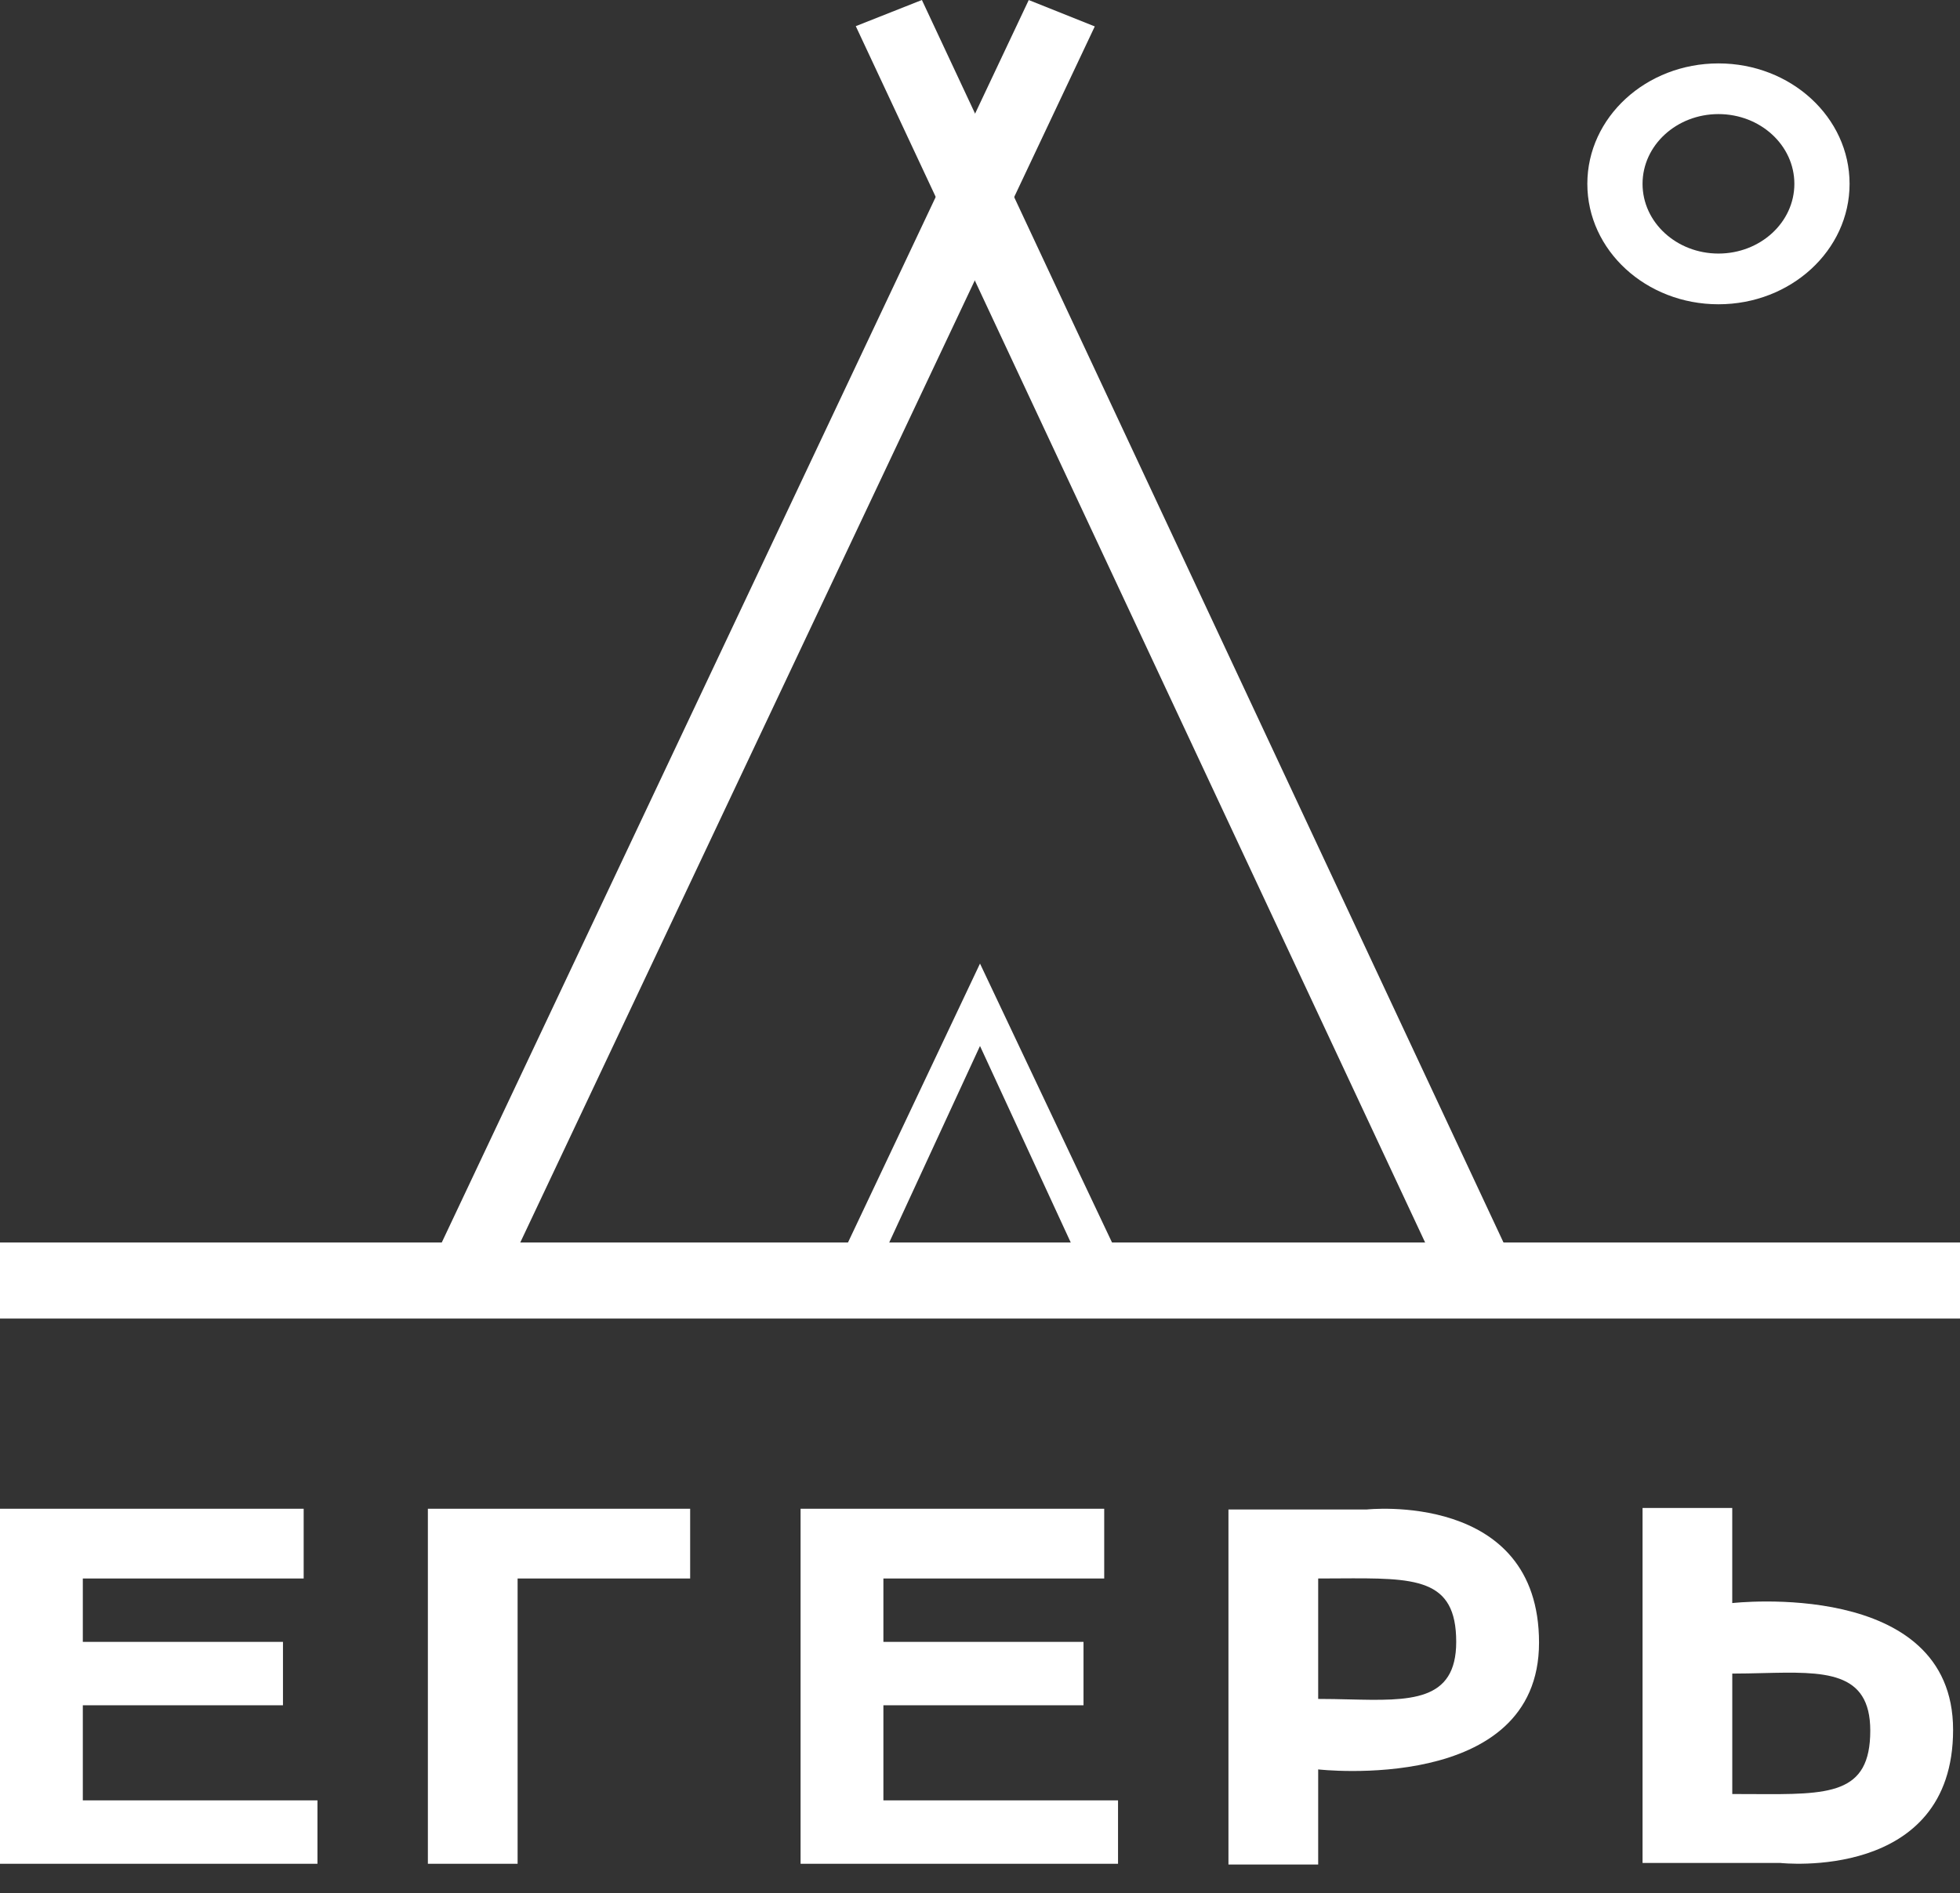
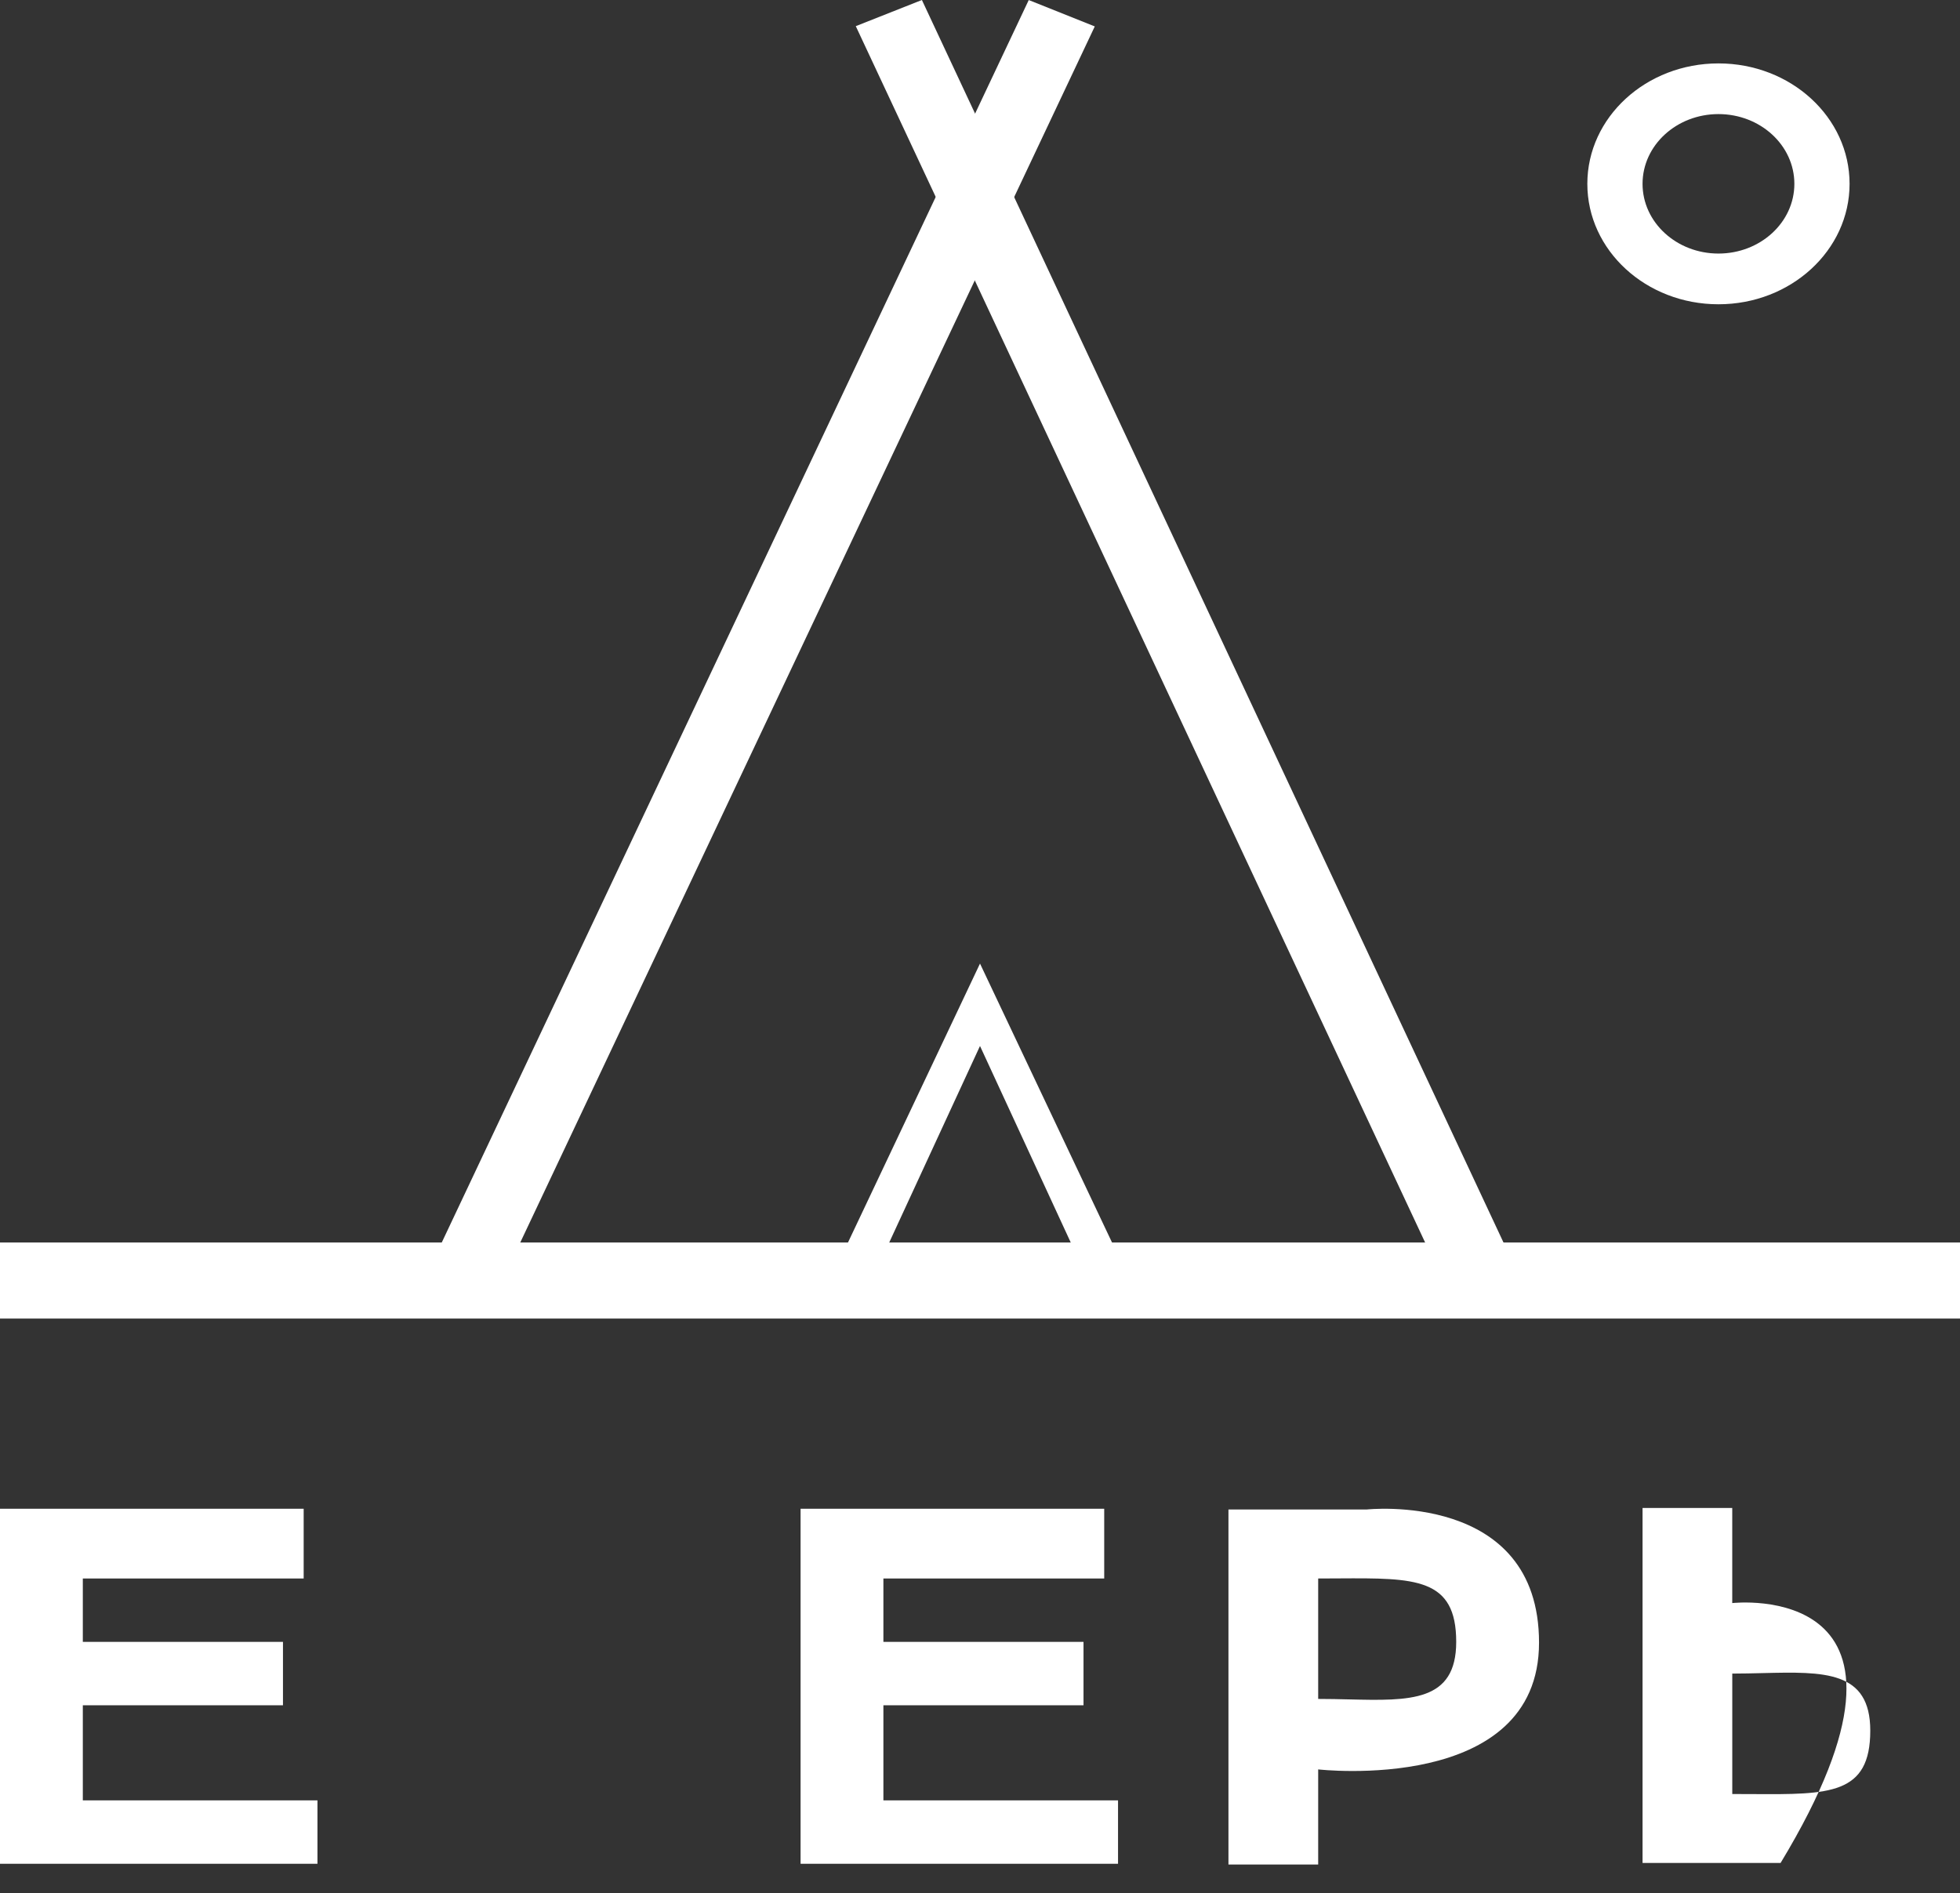
<svg xmlns="http://www.w3.org/2000/svg" width="59" height="57" viewBox="0 0 59 57" fill="none">
  <rect x="0" y="0" width="59" height="57" fill="#333333" stroke="none" />
  <rect y="37.409" width="59" height="2.29" fill="white" />
  <rect width="41.785" height="2.14" transform="matrix(0.427 -0.904 0.929 0.371 13.125 37.775)" fill="white" />
  <rect width="41.776" height="2.14" transform="matrix(0.424 0.906 -0.93 0.368 27.751 0)" fill="white" />
  <path d="M33.655 37.791L29.5 29.011L25.345 37.791H26.591L29.5 31.492L32.408 37.791H33.655Z" fill="white" />
  <path fill-rule="evenodd" clip-rule="evenodd" d="M51.729 7.634C52.991 7.634 54.014 6.694 54.014 5.535C54.014 4.375 52.991 3.435 51.729 3.435C50.467 3.435 49.444 4.375 49.444 5.535C49.444 6.694 50.467 7.634 51.729 7.634ZM51.729 9.161C53.909 9.161 55.676 7.538 55.676 5.535C55.676 3.532 53.909 1.909 51.729 1.909C49.549 1.909 47.782 3.532 47.782 5.535C47.782 7.538 49.549 9.161 51.729 9.161Z" fill="white" />
  <path d="M9.141 45.425H0V56.114H9.556V54.205H2.493V51.342H8.518V49.433H2.493V47.525H9.141V45.425Z" fill="white" />
-   <path d="M20.775 45.425H12.88V56.114H15.581V47.525H20.775V45.425Z" fill="white" />
  <path d="M33.239 45.425H24.099V56.114H33.655V54.205H26.592V51.342H32.616V49.433H26.592V47.525H33.239V45.425Z" fill="white" />
  <path fill-rule="evenodd" clip-rule="evenodd" d="M36.979 45.448L41.134 45.448C41.134 45.448 46.328 44.876 46.328 49.456C46.328 54.037 39.68 53.273 39.68 53.273V56.136H36.979V45.448ZM39.68 47.525V51.151C39.996 51.151 40.305 51.158 40.601 51.165C42.447 51.209 43.835 51.242 43.835 49.433C43.835 47.502 42.604 47.509 40.304 47.522C40.104 47.523 39.896 47.525 39.68 47.525Z" fill="white" />
-   <path fill-rule="evenodd" clip-rule="evenodd" d="M49.444 56.09L53.599 56.09C53.599 56.09 58.792 56.663 58.792 52.082C58.792 47.502 52.144 48.265 52.144 48.265V45.402H49.444V56.09ZM52.145 54.014V50.388C52.461 50.388 52.769 50.38 53.066 50.373C54.911 50.329 56.299 50.297 56.299 52.105C56.299 54.037 55.068 54.03 52.768 54.016C52.568 54.015 52.361 54.014 52.145 54.014Z" fill="white" />
+   <path fill-rule="evenodd" clip-rule="evenodd" d="M49.444 56.09L53.599 56.09C58.792 47.502 52.144 48.265 52.144 48.265V45.402H49.444V56.09ZM52.145 54.014V50.388C52.461 50.388 52.769 50.38 53.066 50.373C54.911 50.329 56.299 50.297 56.299 52.105C56.299 54.037 55.068 54.03 52.768 54.016C52.568 54.015 52.361 54.014 52.145 54.014Z" fill="white" />
</svg>